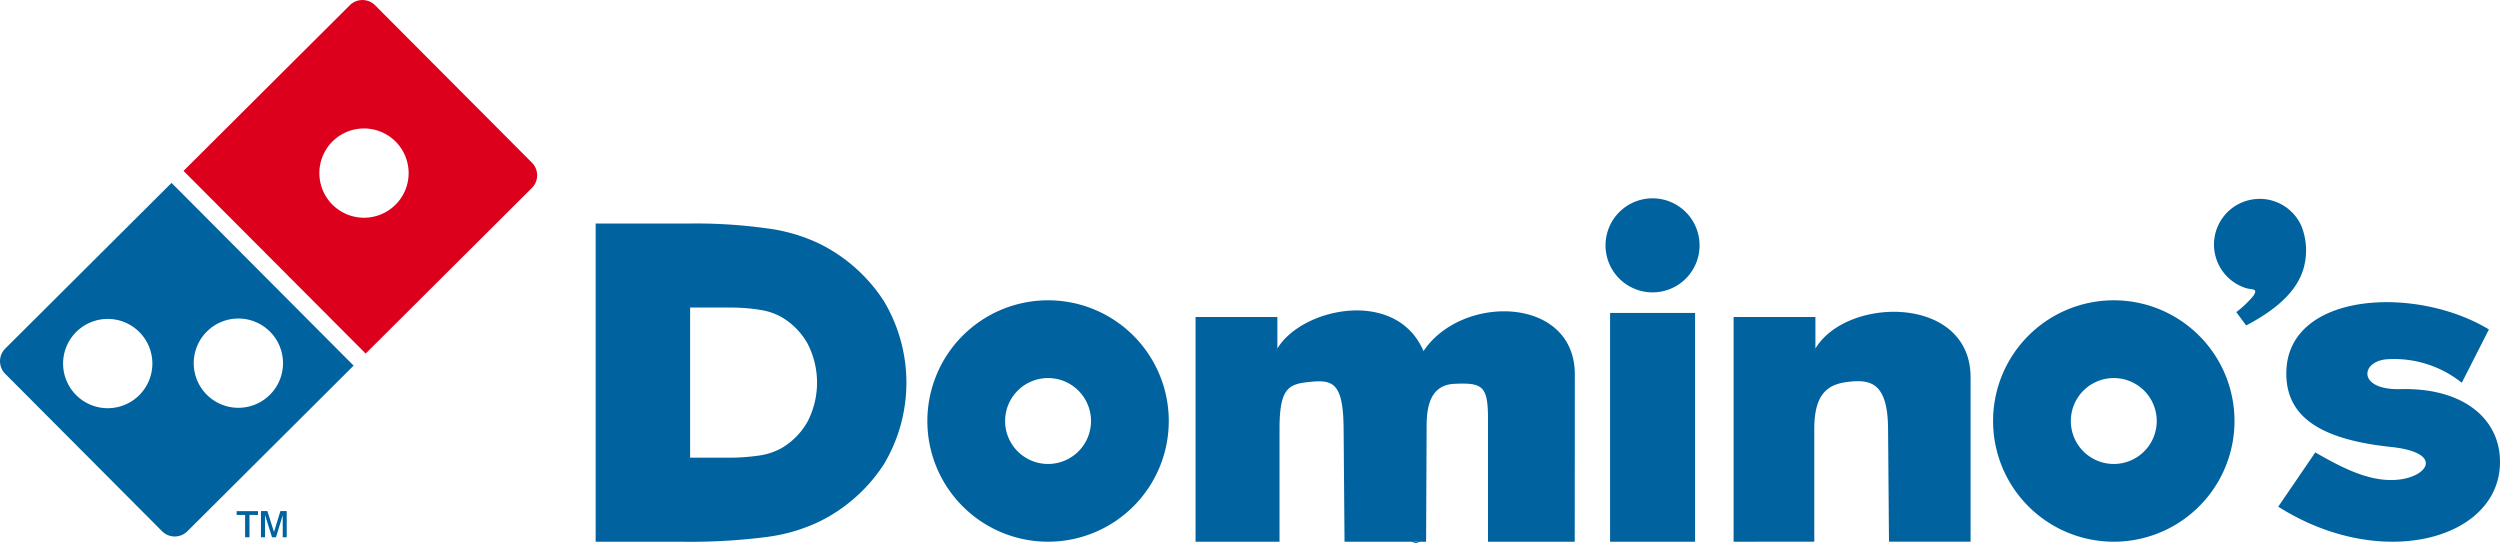
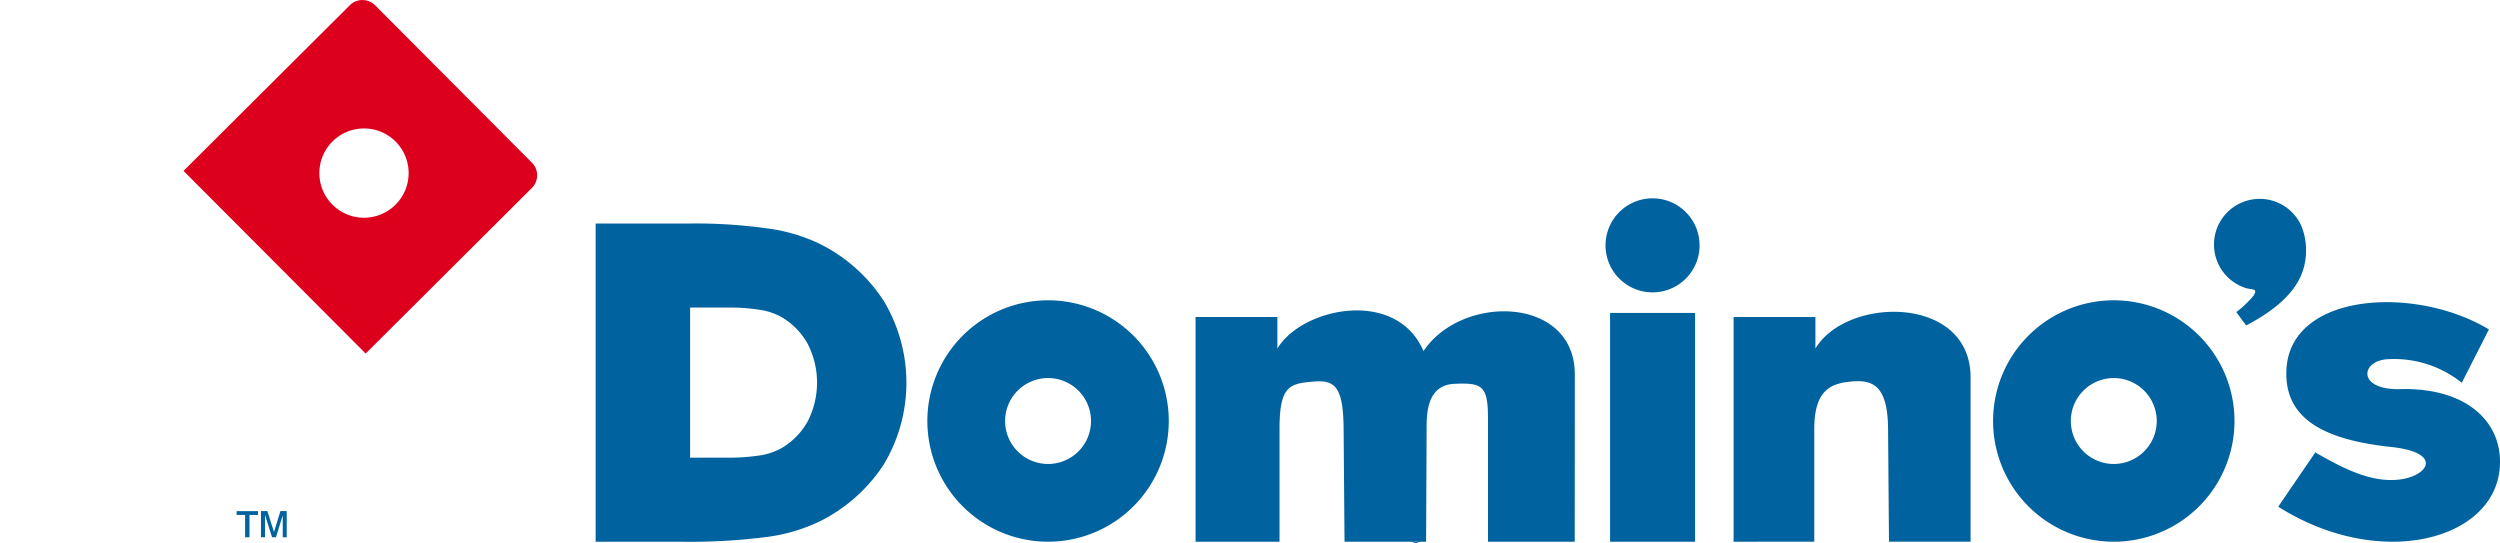
<svg xmlns="http://www.w3.org/2000/svg" id="Group_507" data-name="Group 507" width="194.69" height="42.281" viewBox="0 0 194.69 42.281">
  <path id="Path_1210" data-name="Path 1210" d="M584.487,187.466a3.662,3.662,0,1,1-3.661,3.662,3.662,3.662,0,0,1,3.661-3.662Zm49.36,13.449c.186-6.142,10.053-6.7,15.773-3.239l-2.112,4.154A8.423,8.423,0,0,0,641.664,200c-2.058.168-2.28,2.408,1.056,2.324,5.21-.132,8.022,2.607,7.746,6.126-.446,5.683-9.4,8.009-17.252,3.028l2.887-4.225c2.183,1.254,4.359,2.375,6.548,2.112,2.273-.272,3.42-2.1-.634-2.535-5.521-.586-8.276-2.348-8.168-5.915ZM590.8,214.207v-17.5h6.371v2.456c2.472-4.1,12.083-4.162,12.084,2.242l0,12.8H602.9l-.071-8.8c-.028-3.519-1.308-3.85-3.033-3.656-1.431.162-2.713.681-2.713,3.656v8.8Zm-9.621-17.815H587.8v17.815h-6.619V196.393ZM548.9,214.207v-17.5h6.371v2.456c1.908-3.185,9.267-4.739,11.38.2,3-4.488,11.787-4.283,11.784,1.815l-.007,13.03h-6.754v-9.574c0-2.572-.439-2.818-2.6-2.723-1.769.078-2.171,1.545-2.179,3.211l-.042,9.086H560.5l-.071-8.8c-.028-3.519-.8-3.819-2.53-3.656-1.713.162-2.461.4-2.461,3.656v8.8Zm-11.487-18.8a9.4,9.4,0,1,1-9.4,9.4,9.4,9.4,0,0,1,9.4-9.4Zm0,6.056a3.345,3.345,0,1,1-3.345,3.345,3.345,3.345,0,0,1,3.345-3.345Zm-35.232,12.745V189.427h7.368a40.2,40.2,0,0,1,5.993.381,13.379,13.379,0,0,1,4.038,1.179,12.6,12.6,0,0,1,5.048,4.484,12.381,12.381,0,0,1,.006,12.694,12.634,12.634,0,0,1-5.054,4.484,13.525,13.525,0,0,1-4.08,1.19,46.629,46.629,0,0,1-6.624.37Zm7.356-6.546V195.973h3.01a14.269,14.269,0,0,1,2.448.18,4.936,4.936,0,0,1,1.65.556,5.484,5.484,0,0,1,2.062,2.115,6.625,6.625,0,0,1,0,5.987,5.5,5.5,0,0,1-2.064,2.115,4.983,4.983,0,0,1-1.666.561,16.523,16.523,0,0,1-2.706.174Zm110.87-12.255a9.4,9.4,0,1,1-9.4,9.4,9.4,9.4,0,0,1,9.4-9.4Zm0,6.056a3.345,3.345,0,1,1-3.345,3.345,3.345,3.345,0,0,1,3.345-3.345Zm11.36-13.956a3.556,3.556,0,0,1,3.249,2.11,5.1,5.1,0,0,1,.2,3.195c-.4,1.568-1.719,3.1-4.5,4.554l-.769-1.04a8.01,8.01,0,0,0,1.332-1.266c.405-.613-.124-.462-.57-.6a3.556,3.556,0,0,1,1.061-6.951Z" transform="translate(-455.794 -172.021)" fill="#00629f" fill-rule="evenodd" />
  <path id="Path_1211" data-name="Path 1211" d="M1072.646,420.955a.435.435,0,0,1,.209.055.39.39,0,0,1,.158.157.426.426,0,0,1,0,.423.4.4,0,0,1-.157.157.425.425,0,0,1-.422,0,.394.394,0,0,1-.157-.157.423.423,0,0,1,0-.423.391.391,0,0,1,.159-.157.435.435,0,0,1,.209-.055Zm0,.07a.363.363,0,0,0-.174.046.33.33,0,0,0-.132.131.353.353,0,0,0,0,.353.333.333,0,0,0,.131.131.353.353,0,0,0,.352,0,.332.332,0,0,0,.131-.131.355.355,0,0,0,0-.353.329.329,0,0,0-.133-.131.363.363,0,0,0-.174-.046Zm-.186.588v-.456h.157a.39.39,0,0,1,.117.012.114.114,0,0,1,.057.044.117.117,0,0,1,.021.067.121.121,0,0,1-.036.087.141.141,0,0,1-.095.042.123.123,0,0,1,.039.024.522.522,0,0,1,.068.09l.056.089h-.09l-.041-.072a.37.37,0,0,0-.077-.106.094.094,0,0,0-.059-.016h-.043v.194Zm.074-.257h.089a.144.144,0,0,0,.087-.019.065.065,0,0,0,.012-.087.067.067,0,0,0-.031-.024.231.231,0,0,0-.074-.008h-.083v.138Z" transform="translate(-962.386 -379.523)" fill="#00629f" />
  <path id="Path_1212" data-name="Path 1212" d="M213.8,62.007l12.949-12.9a1.394,1.394,0,0,1,1.966,0l12.217,12.26a1.394,1.394,0,0,1,0,1.966l-12.949,12.9L213.8,62.007Zm11.6-2.29a3.476,3.476,0,1,1-.009,4.915,3.476,3.476,0,0,1,.009-4.915Z" transform="translate(-199.507 -48.699)" fill="#dd001d" fill-rule="evenodd" />
-   <path id="Path_1213" data-name="Path 1213" d="M101.5,188.222a3.476,3.476,0,1,1-.009,4.915,3.475,3.475,0,0,1,.009-4.915Zm-10.174.031a3.476,3.476,0,1,1-.009,4.915,3.476,3.476,0,0,1,.009-4.915ZM85.8,189.546l12.949-12.9,14.18,14.229-12.949,12.9a1.394,1.394,0,0,1-1.966,0l-12.217-12.26a1.394,1.394,0,0,1,0-1.966Z" transform="translate(-85.39 -162.402)" fill="#00629f" fill-rule="evenodd" />
  <path id="Path_1214" data-name="Path 1214" d="M251.615,408.33v-1.737h-.661v-.3h1.667v.3h-.665v1.737Zm1.234,0v-2.04h.5l.515,1.629.5-1.629h.491v2.04h-.311v-1.712l-.525,1.712h-.308l-.548-1.737v1.737Z" transform="translate(-232.527 -366.49)" fill="#00629f" />
</svg>